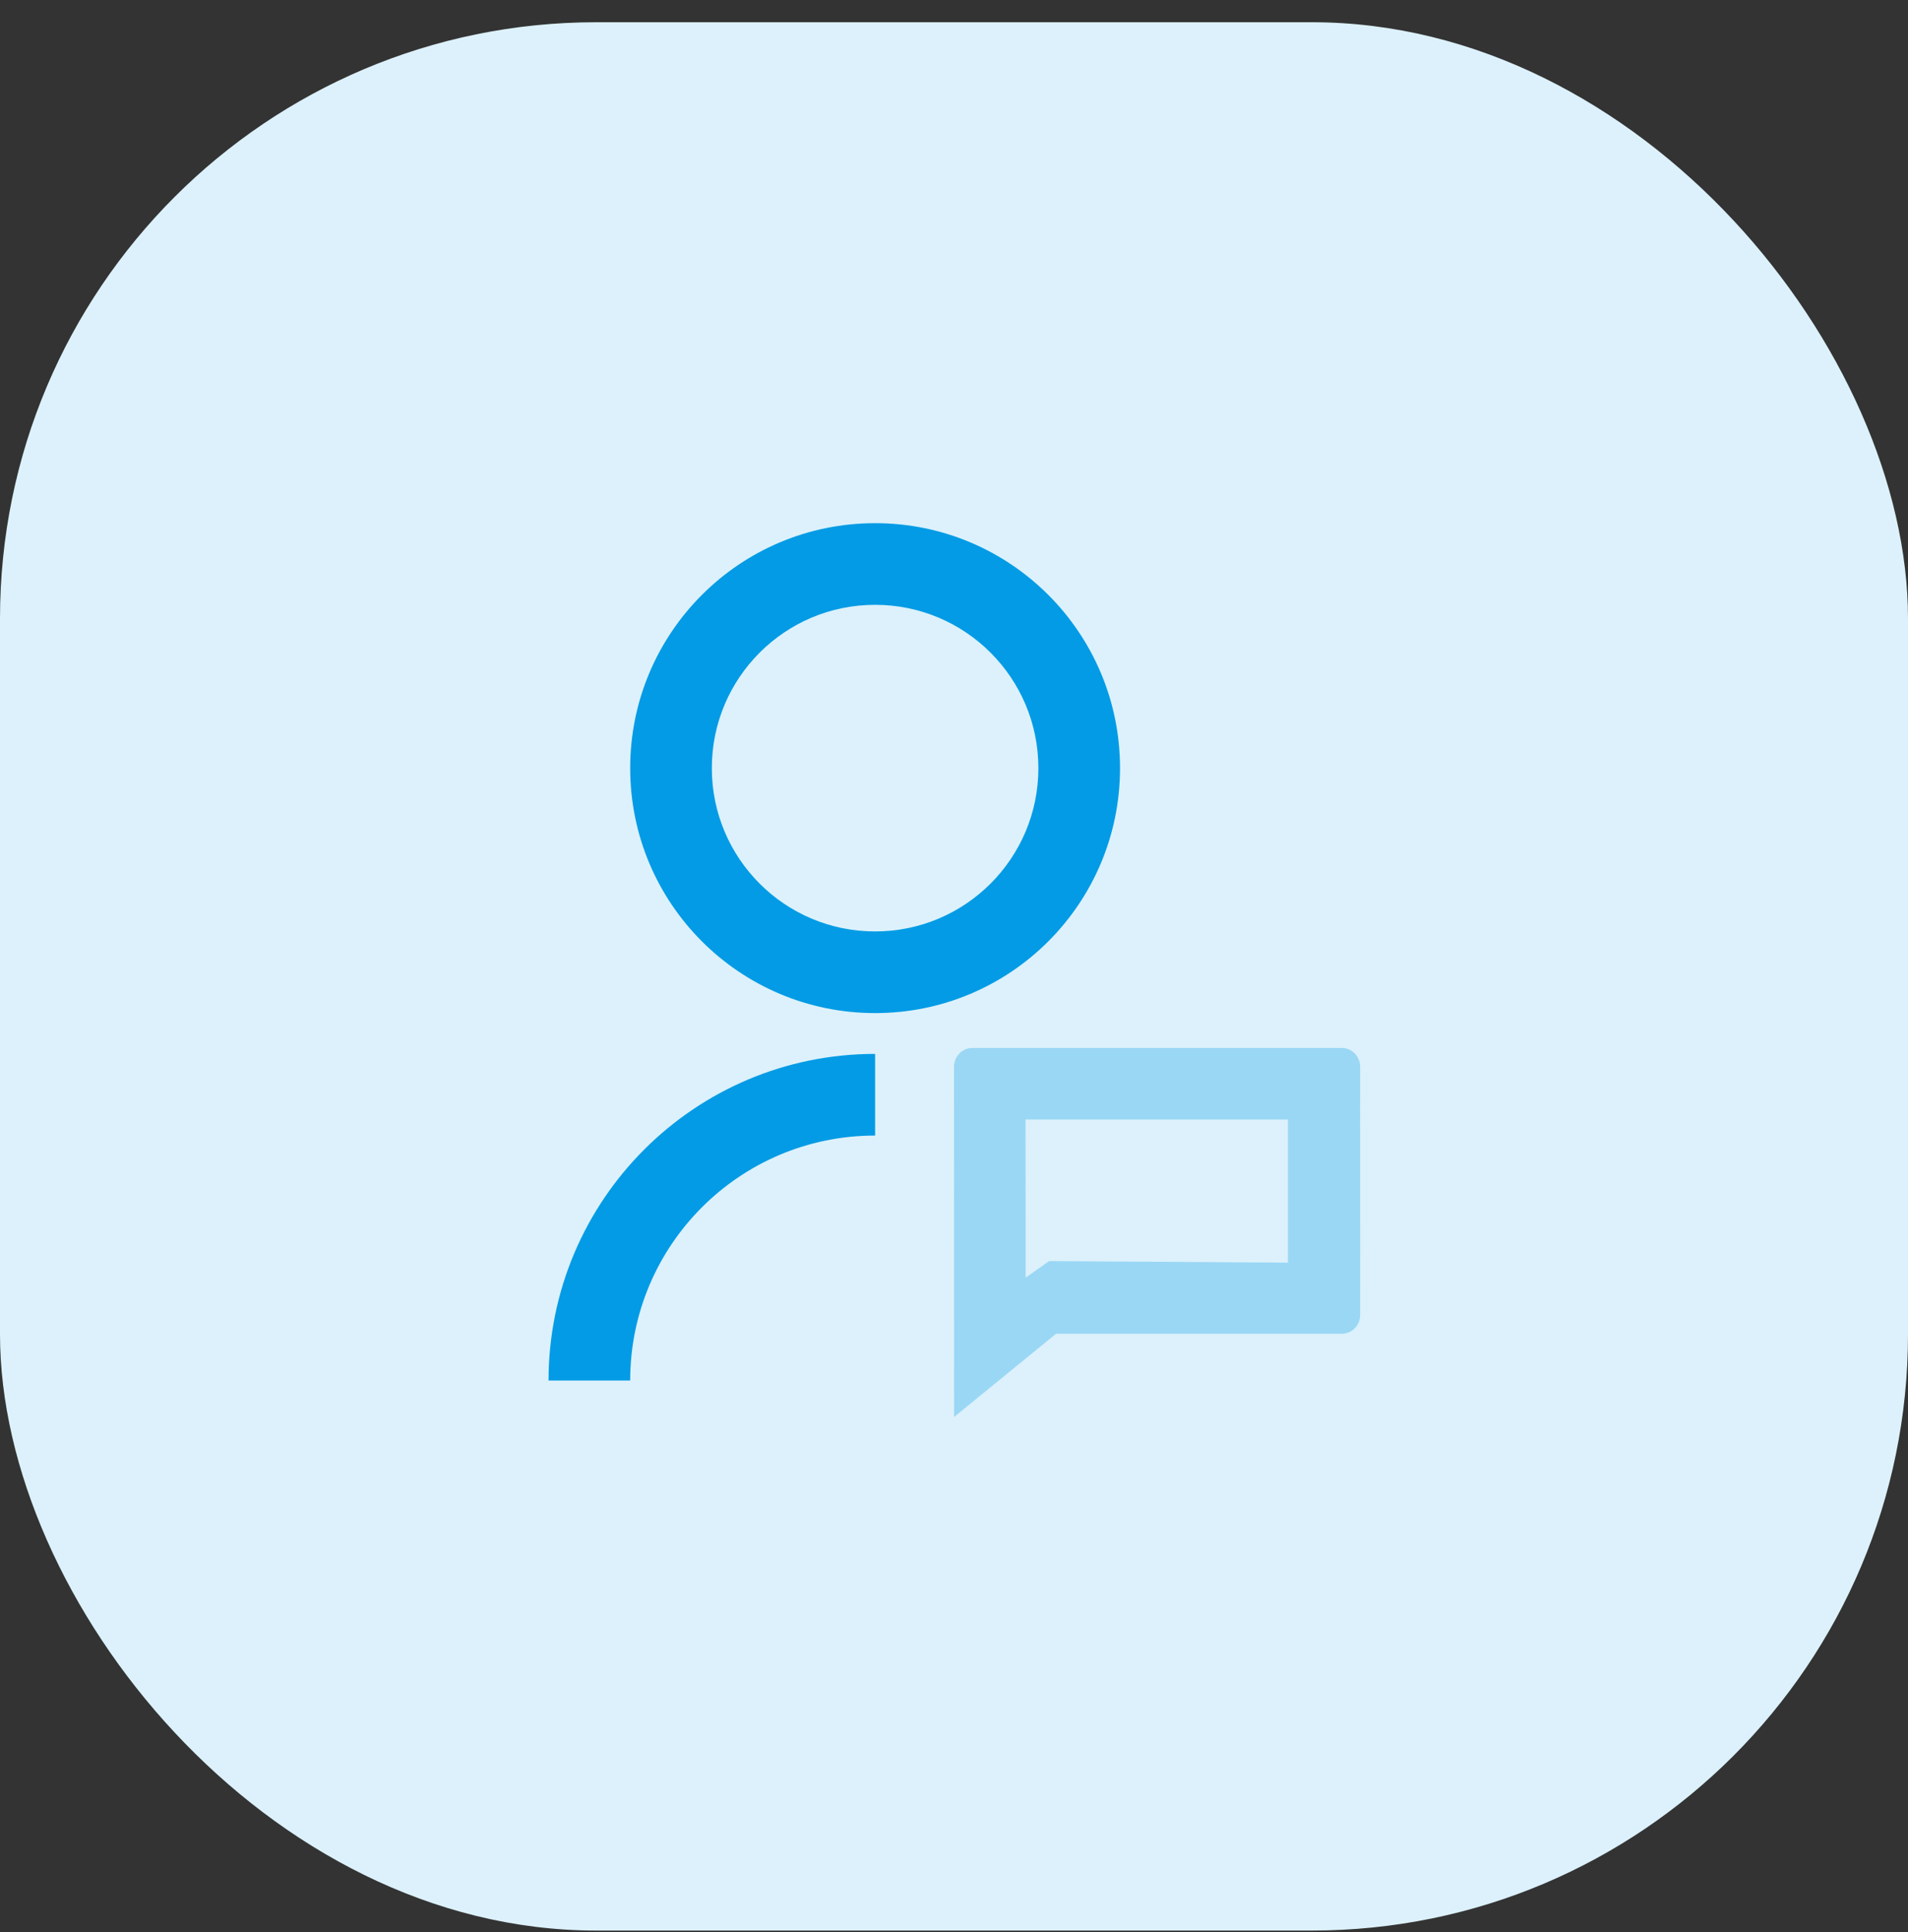
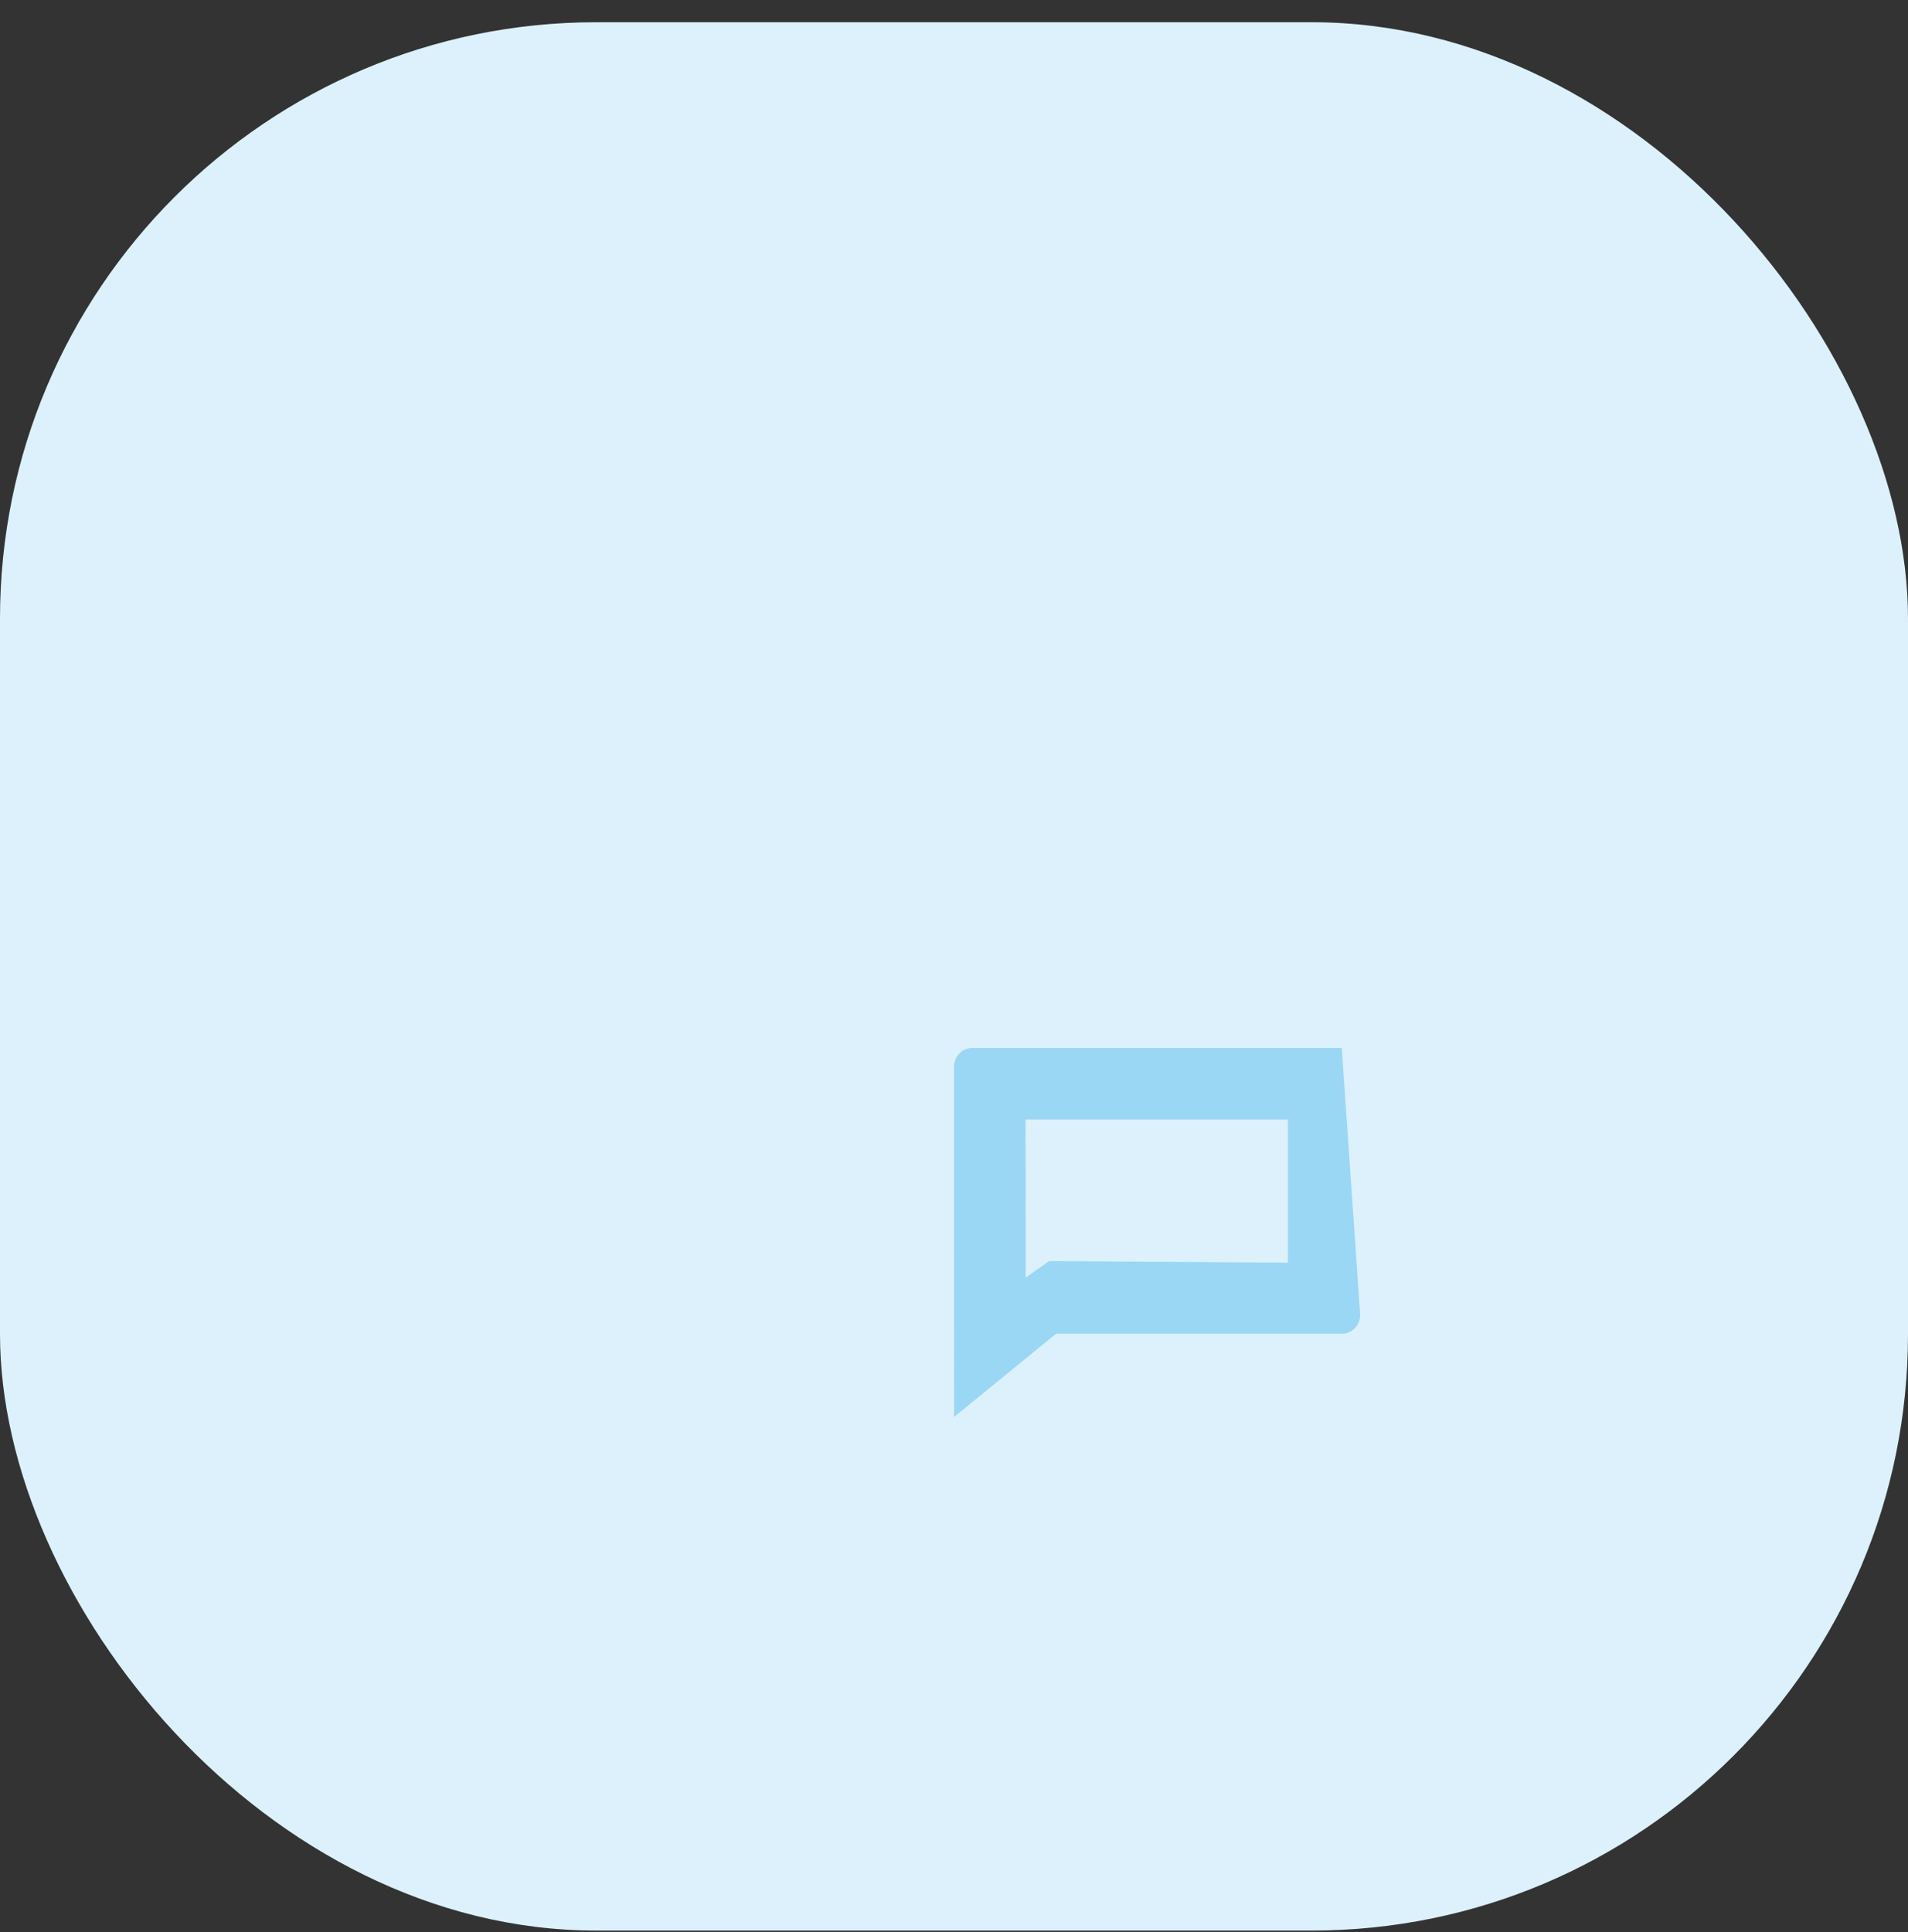
<svg xmlns="http://www.w3.org/2000/svg" width="80" height="81" viewBox="0 0 80 81" fill="none">
  <rect x="0" y="0" width="80" height="81" fill="#333333" stroke="none" />
  <rect y="0.932" width="80" height="80" rx="25" fill="#DCF1FB" />
-   <path d="M36.692 44.181V47.604C31.02 47.604 26.423 52.202 26.423 57.873H23C23 50.311 29.13 44.181 36.692 44.181ZM36.692 42.47C31.018 42.47 26.423 37.875 26.423 32.201C26.423 26.528 31.018 21.932 36.692 21.932C42.365 21.932 46.961 26.528 46.961 32.201C46.961 37.875 42.365 42.47 36.692 42.47ZM36.692 39.047C40.474 39.047 43.538 35.983 43.538 32.201C43.538 28.419 40.474 25.355 36.692 25.355C32.909 25.355 29.846 28.419 29.846 32.201C29.846 35.983 32.909 39.047 36.692 39.047Z" fill="#039BE5" />
-   <path d="M43.99 52.867L54 52.932V46.932H48.89H43L43.004 51.409V53.559L43.99 52.867ZM44.279 55.913L40.004 59.401L40 44.722C40 44.286 40.345 43.932 40.77 43.932H56.259C56.685 43.932 57.029 44.286 57.029 44.722L57.03 55.123C57.03 55.559 56.685 55.913 56.26 55.913H44.279Z" fill="#9AD7F5" />
+   <path d="M43.99 52.867L54 52.932V46.932H48.89H43L43.004 51.409V53.559L43.99 52.867ZM44.279 55.913L40.004 59.401L40 44.722C40 44.286 40.345 43.932 40.77 43.932H56.259L57.03 55.123C57.03 55.559 56.685 55.913 56.26 55.913H44.279Z" fill="#9AD7F5" />
</svg>